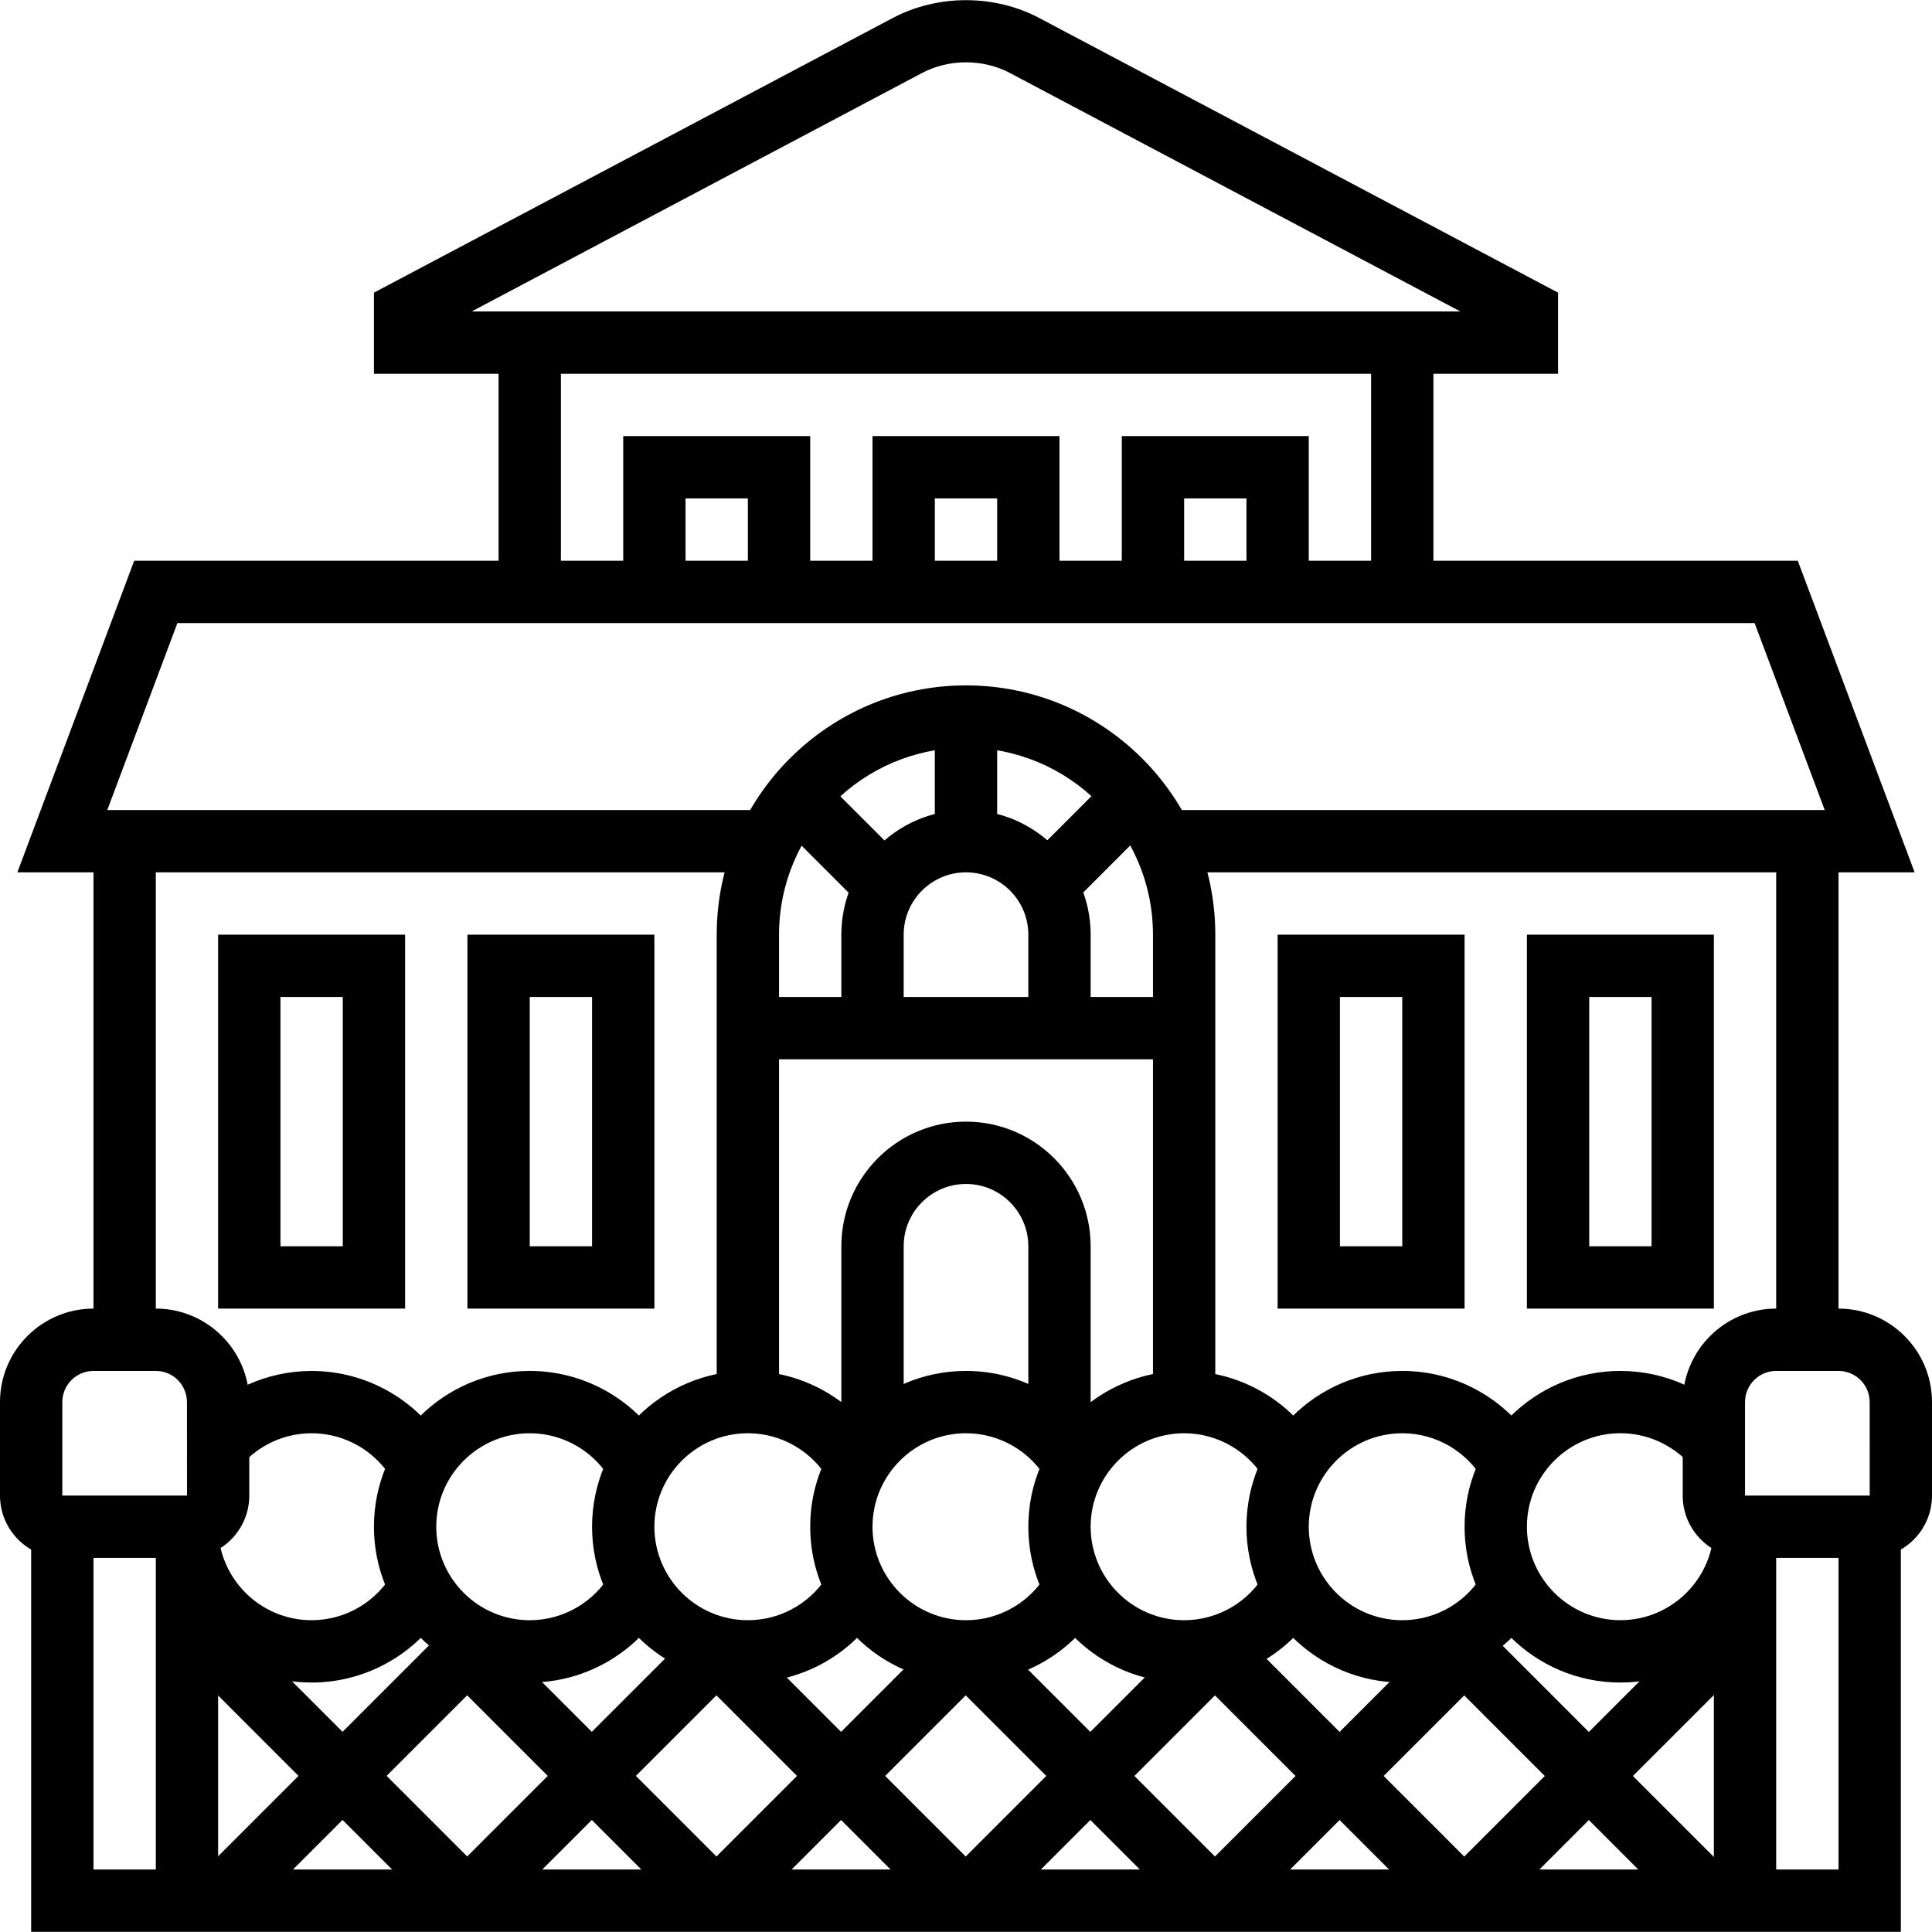
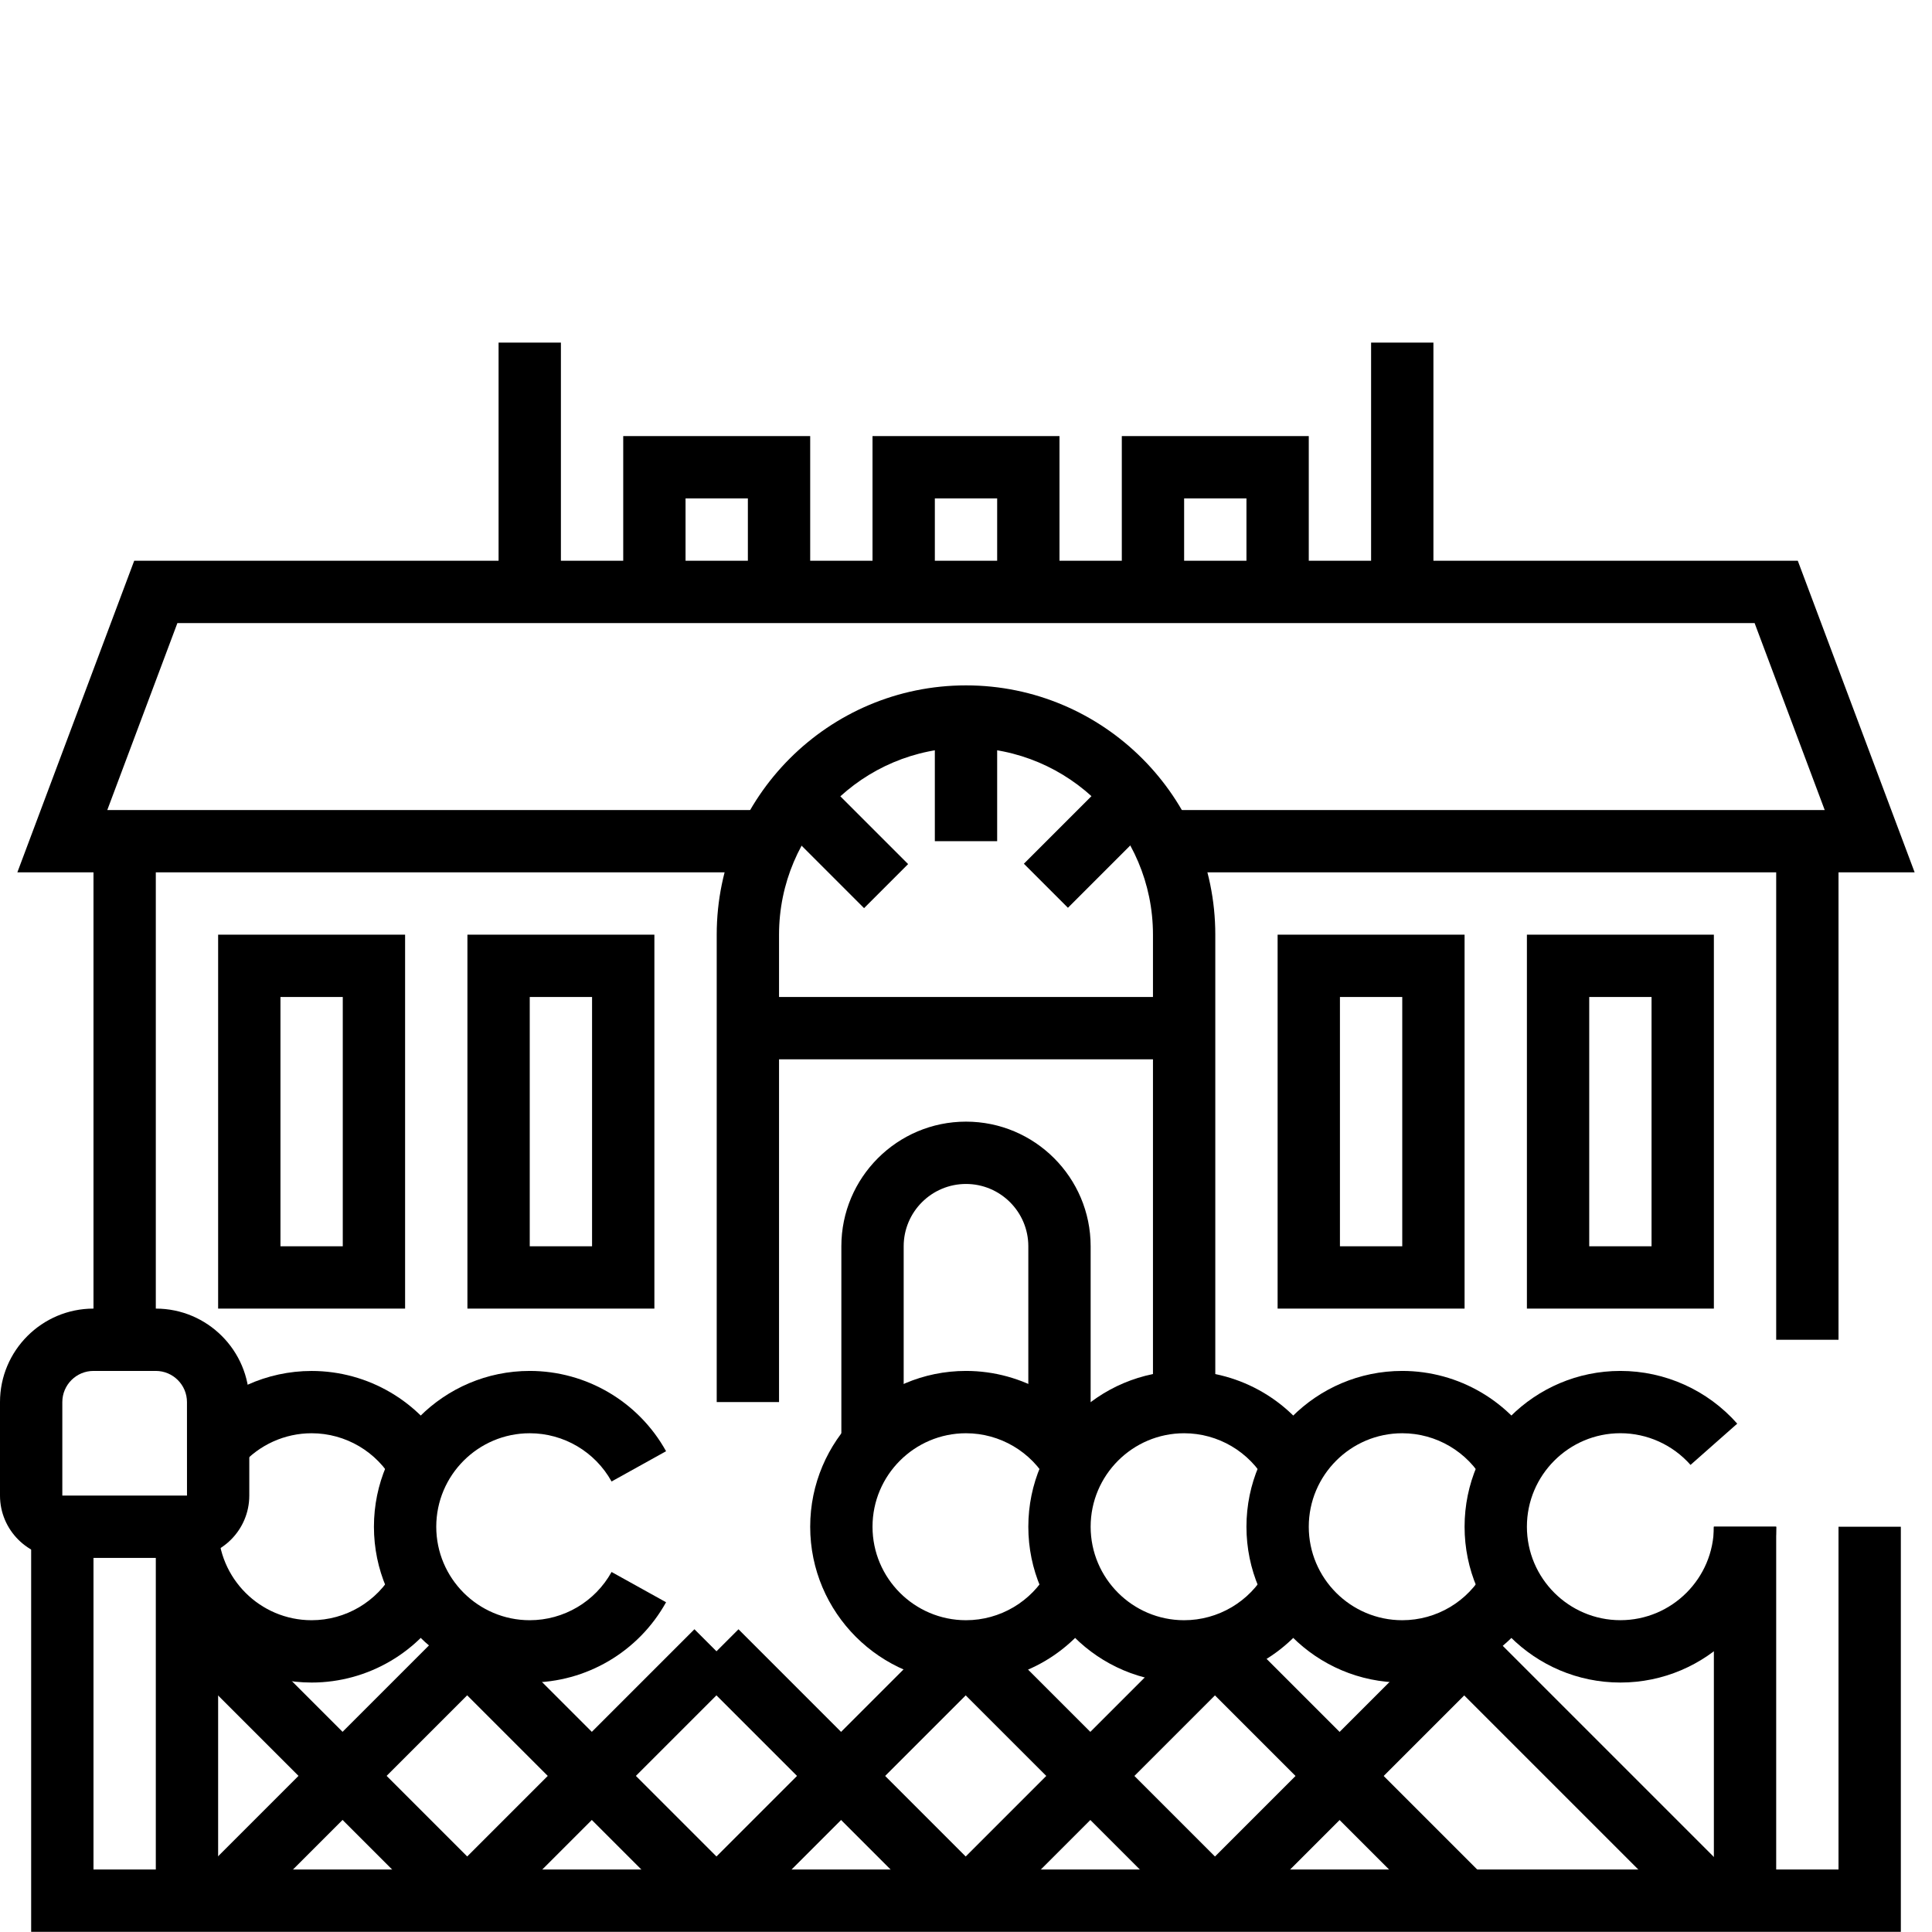
<svg xmlns="http://www.w3.org/2000/svg" id="Layer_5" height="512" viewBox="0 0 62 61.989" width="512">
  <g>
    <g>
-       <path d="m50 11.989h-38v-2.603l16.648-8.813c1.441-.764 3.261-.764 4.704 0l16.648 8.813zm-34.863-2h31.726l-14.447-7.649c-.868-.461-1.964-.461-2.832 0z" />
-     </g>
+       </g>
    <g>
      <path d="m44 10.989h2v8h-2z" />
    </g>
    <g>
      <path d="m16 10.989h2v8h-2z" />
    </g>
    <g>
      <path d="m26 18.989h-2v-3h-2v3h-2v-5h6z" />
    </g>
    <g>
      <path d="m34 18.989h-2v-3h-2v3h-2v-5h6z" />
    </g>
    <g>
      <path d="m42 18.989h-2v-3h-2v3h-2v-5h6z" />
    </g>
    <g>
      <path d="m61.443 27.989h-24.119v-2h21.233l-2.25-6h-50.614l-2.25 6h21.233v2h-24.119l3.75-10h53.386z" />
    </g>
    <g>
-       <path d="m60 49.989h-4c-1.103 0-2-.897-2-2v-3c0-1.654 1.346-3 3-3h2c1.654 0 3 1.346 3 3v3c0 1.102-.897 2-2 2zm-3-6c-.551 0-1 .448-1 1v3h4.001l-.001-3c0-.552-.449-1-1-1z" />
-     </g>
+       </g>
    <g>
      <path d="m55 48.989h2v12h-2z" />
    </g>
    <g>
      <path d="m61 61.989h-60v-13h2v11h56v-11h2z" />
    </g>
    <g>
      <path d="m6 49.989h-4c-1.103 0-2-.897-2-2v-3c0-1.654 1.346-3 3-3h2c1.654 0 3 1.346 3 3v3c0 1.102-.897 2-2 2zm-3-6c-.551 0-1 .448-1 1v3h4.001l-.001-3c0-.552-.449-1-1-1z" />
    </g>
    <g>
      <path d="m5 48.989h2v12h-2z" />
    </g>
    <g>
      <path d="m10 53.989c-2.757 0-5-2.243-5-5h2c0 1.654 1.346 3 3 3 1.09 0 2.097-.594 2.626-1.548l1.749.969c-.882 1.59-2.558 2.579-4.375 2.579z" />
    </g>
    <g>
      <path d="m12.626 47.537c-.529-.955-1.536-1.548-2.626-1.548-.861 0-1.682.371-2.251 1.018l-1.501-1.322c.949-1.077 2.317-1.695 3.752-1.695 1.816 0 3.493.987 4.375 2.577z" />
    </g>
    <g>
      <path d="m17 53.989c-2.757 0-5-2.243-5-5s2.243-5 5-5c1.816 0 3.493.987 4.375 2.577l-1.749.971c-.53-.955-1.536-1.548-2.626-1.548-1.654 0-3 1.346-3 3s1.346 3 3 3c1.09 0 2.096-.593 2.626-1.548l1.749.971c-.882 1.589-2.559 2.577-4.375 2.577z" />
    </g>
    <g>
-       <path d="m24 53.989c-2.757 0-5-2.243-5-5s2.243-5 5-5c1.816 0 3.492.987 4.375 2.577l-1.749.971c-.53-.955-1.536-1.548-2.626-1.548-1.654 0-3 1.346-3 3s1.346 3 3 3c1.101 0 2.112-.602 2.638-1.571l1.758.955c-.876 1.613-2.561 2.616-4.396 2.616z" />
-     </g>
+       </g>
    <g>
      <path d="m38 53.989c-2.757 0-5-2.243-5-5s2.243-5 5-5c1.817 0 3.493.988 4.375 2.579l-1.749.969c-.529-.954-1.536-1.548-2.626-1.548-1.654 0-3 1.346-3 3s1.346 3 3 3c1.09 0 2.096-.593 2.626-1.548l1.749.971c-.883 1.589-2.559 2.577-4.375 2.577z" />
    </g>
    <g>
      <path d="m31 53.989c-2.757 0-5-2.243-5-5s2.243-5 5-5c1.816 0 3.493.987 4.375 2.577l-1.749.971c-.53-.955-1.536-1.548-2.626-1.548-1.654 0-3 1.346-3 3s1.346 3 3 3c1.09 0 2.096-.593 2.626-1.548l1.749.971c-.882 1.589-2.559 2.577-4.375 2.577z" />
    </g>
    <g>
      <path d="m45 53.989c-2.757 0-5-2.243-5-5s2.243-5 5-5c1.816 0 3.493.987 4.375 2.577l-1.749.971c-.53-.955-1.536-1.548-2.626-1.548-1.654 0-3 1.346-3 3s1.346 3 3 3c1.101 0 2.112-.602 2.638-1.571l1.758.955c-.876 1.613-2.561 2.616-4.396 2.616z" />
    </g>
    <g>
      <path d="m52 53.989c-2.757 0-5-2.243-5-5s2.243-5 5-5c1.434 0 2.8.617 3.75 1.692l-1.499 1.324c-.57-.646-1.391-1.017-2.251-1.017-1.654 0-3 1.346-3 3s1.346 3 3 3 3-1.346 3-3h2c0 2.758-2.243 5.001-5 5.001z" />
    </g>
    <g>
      <path d="m9.5 50.125h2v12.728h-2z" transform="matrix(.707 -.707 .707 .707 -36.868 23.97)" />
    </g>
    <g>
      <path d="m18 51.332h2v11.314h-2z" transform="matrix(.707 -.707 .707 .707 -34.732 30.127)" />
    </g>
    <g>
      <path d="m26 51.332h2v11.314h-2z" transform="matrix(.707 -.707 .707 .707 -32.389 35.784)" />
    </g>
    <g>
      <path d="m34 51.332h2v11.314h-2z" transform="matrix(.707 -.707 .707 .707 -30.046 41.44)" />
    </g>
    <g>
      <path d="m42 51.332h2v11.314h-2z" transform="matrix(.707 -.707 .707 .707 -27.703 47.097)" />
    </g>
    <g>
      <path d="m50 51.332h2v11.314h-2z" transform="matrix(.707 -.707 .707 .707 -25.36 52.754)" />
    </g>
    <g>
-       <path d="m45.136 55.489h12.728v2h-12.728z" transform="matrix(.707 -.707 .707 .707 -24.86 52.961)" />
-     </g>
+       </g>
    <g>
      <path d="m37.343 55.989h11.314v2h-11.314z" transform="matrix(.707 -.707 .707 .707 -27.703 47.097)" />
    </g>
    <g>
      <path d="m29.343 55.989h11.314v2h-11.314z" transform="matrix(.707 -.707 .707 .707 -30.046 41.44)" />
    </g>
    <g>
      <path d="m21.343 55.989h11.314v2h-11.314z" transform="matrix(.707 -.707 .707 .707 -32.389 35.784)" />
    </g>
    <g>
      <path d="m13.343 55.989h11.314v2h-11.314z" transform="matrix(.707 -.707 .707 .707 -34.732 30.127)" />
    </g>
    <g>
      <path d="m5.343 55.989h11.314v2h-11.314z" transform="matrix(.707 -.707 .707 .707 -37.075 24.47)" />
    </g>
    <g>
      <path d="m57 26.989h2v16h-2z" />
    </g>
    <g>
      <path d="m3 26.989h2v16h-2z" />
    </g>
    <g>
      <path d="m39 44.989h-2v-15c0-3.309-2.691-6-6-6s-6 2.691-6 6v15h-2v-15c0-4.411 3.589-8 8-8s8 3.589 8 8z" />
    </g>
    <g>
      <path d="m24 31.989h14v2h-14z" />
    </g>
    <g>
-       <path d="m35 32.989h-2v-3c0-1.103-.897-2-2-2s-2 .897-2 2v3h-2v-3c0-2.206 1.794-4 4-4s4 1.794 4 4z" />
-     </g>
+       </g>
    <g>
      <path d="m35 46.369h-2v-6.38c0-1.103-.897-2-2-2s-2 .897-2 2v6.38h-2v-6.38c0-2.206 1.794-4 4-4s4 1.794 4 4z" />
    </g>
    <g>
      <path d="m30 22.989h2v4h-2z" />
    </g>
    <g>
      <path d="m26.009 24.972h2v4.052h-2z" transform="matrix(.707 -.707 .707 .707 -11.18 27.006)" />
    </g>
    <g>
      <path d="m32.98 25.992h4.035v2h-4.035z" transform="matrix(.707 -.707 .707 .707 -8.836 32.653)" />
    </g>
    <g>
      <path d="m47 41.989h-6v-12h6zm-4-2h2v-8h-2z" />
    </g>
    <g>
      <path d="m55 41.989h-6v-12h6zm-4-2h2v-8h-2z" />
    </g>
    <g>
      <path d="m13 41.989h-6v-12h6zm-4-2h2v-8h-2z" />
    </g>
    <g>
      <path d="m21 41.989h-6v-12h6zm-4-2h2v-8h-2z" />
    </g>
  </g>
</svg>